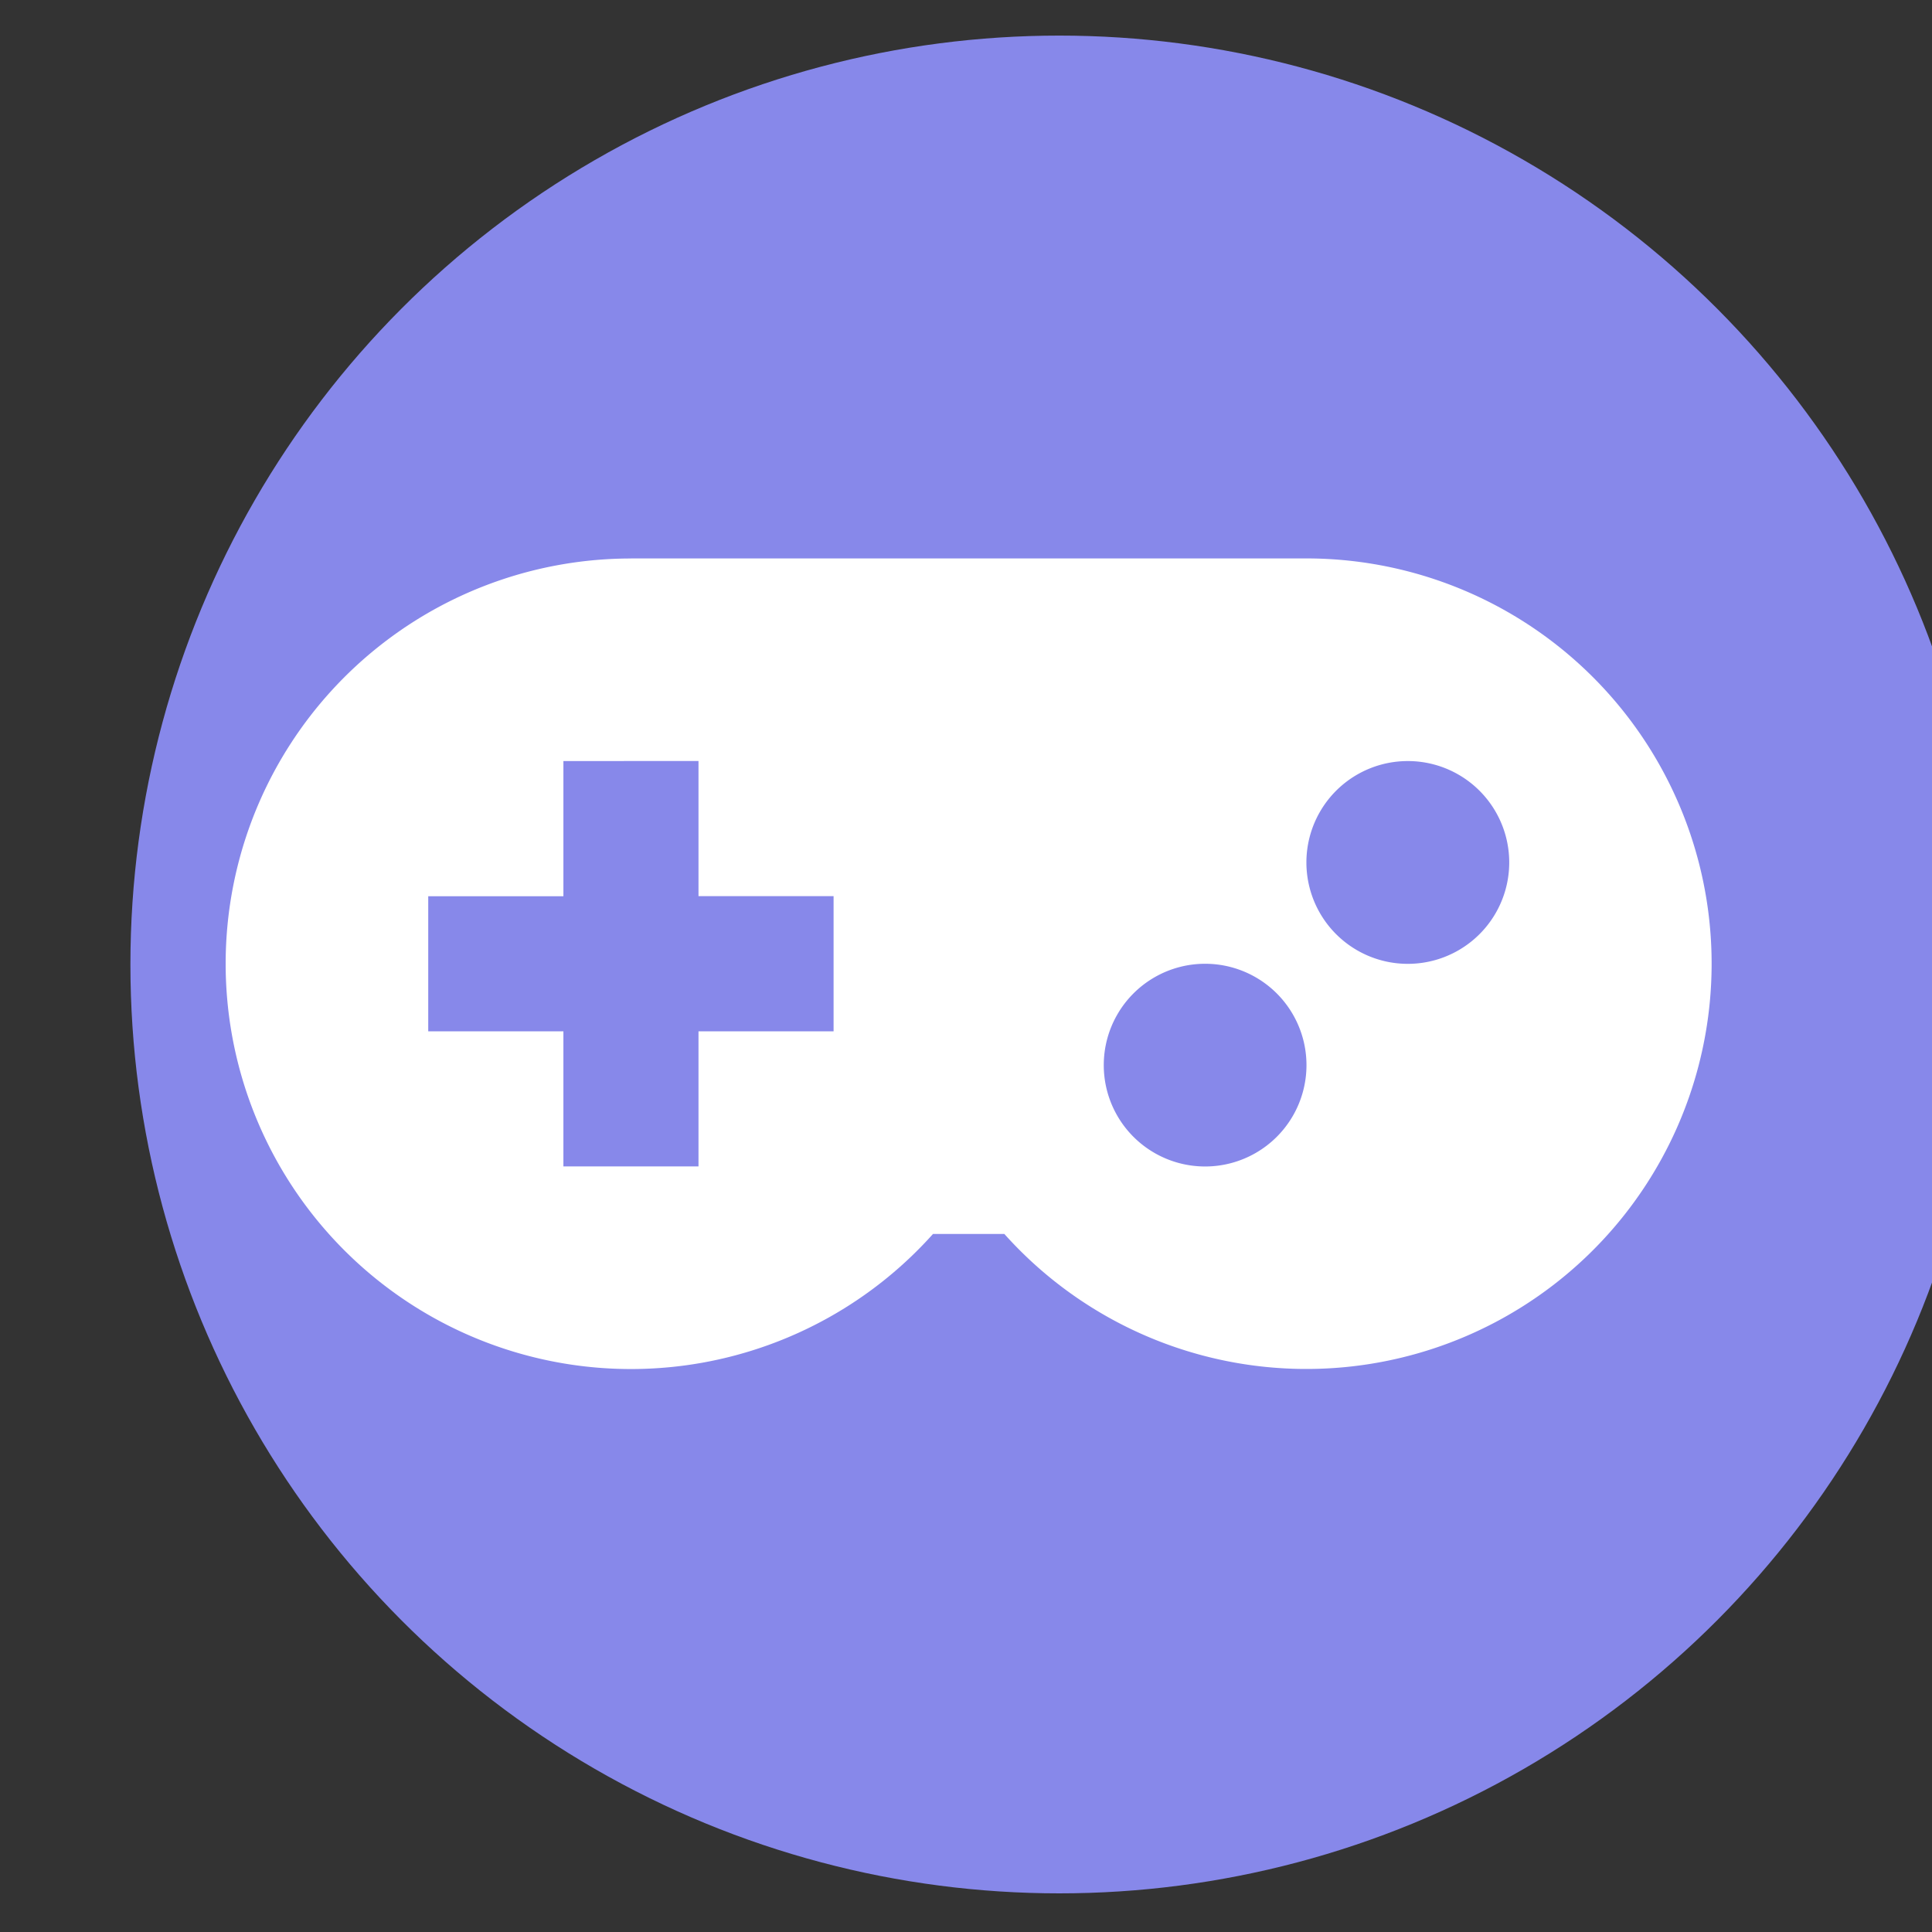
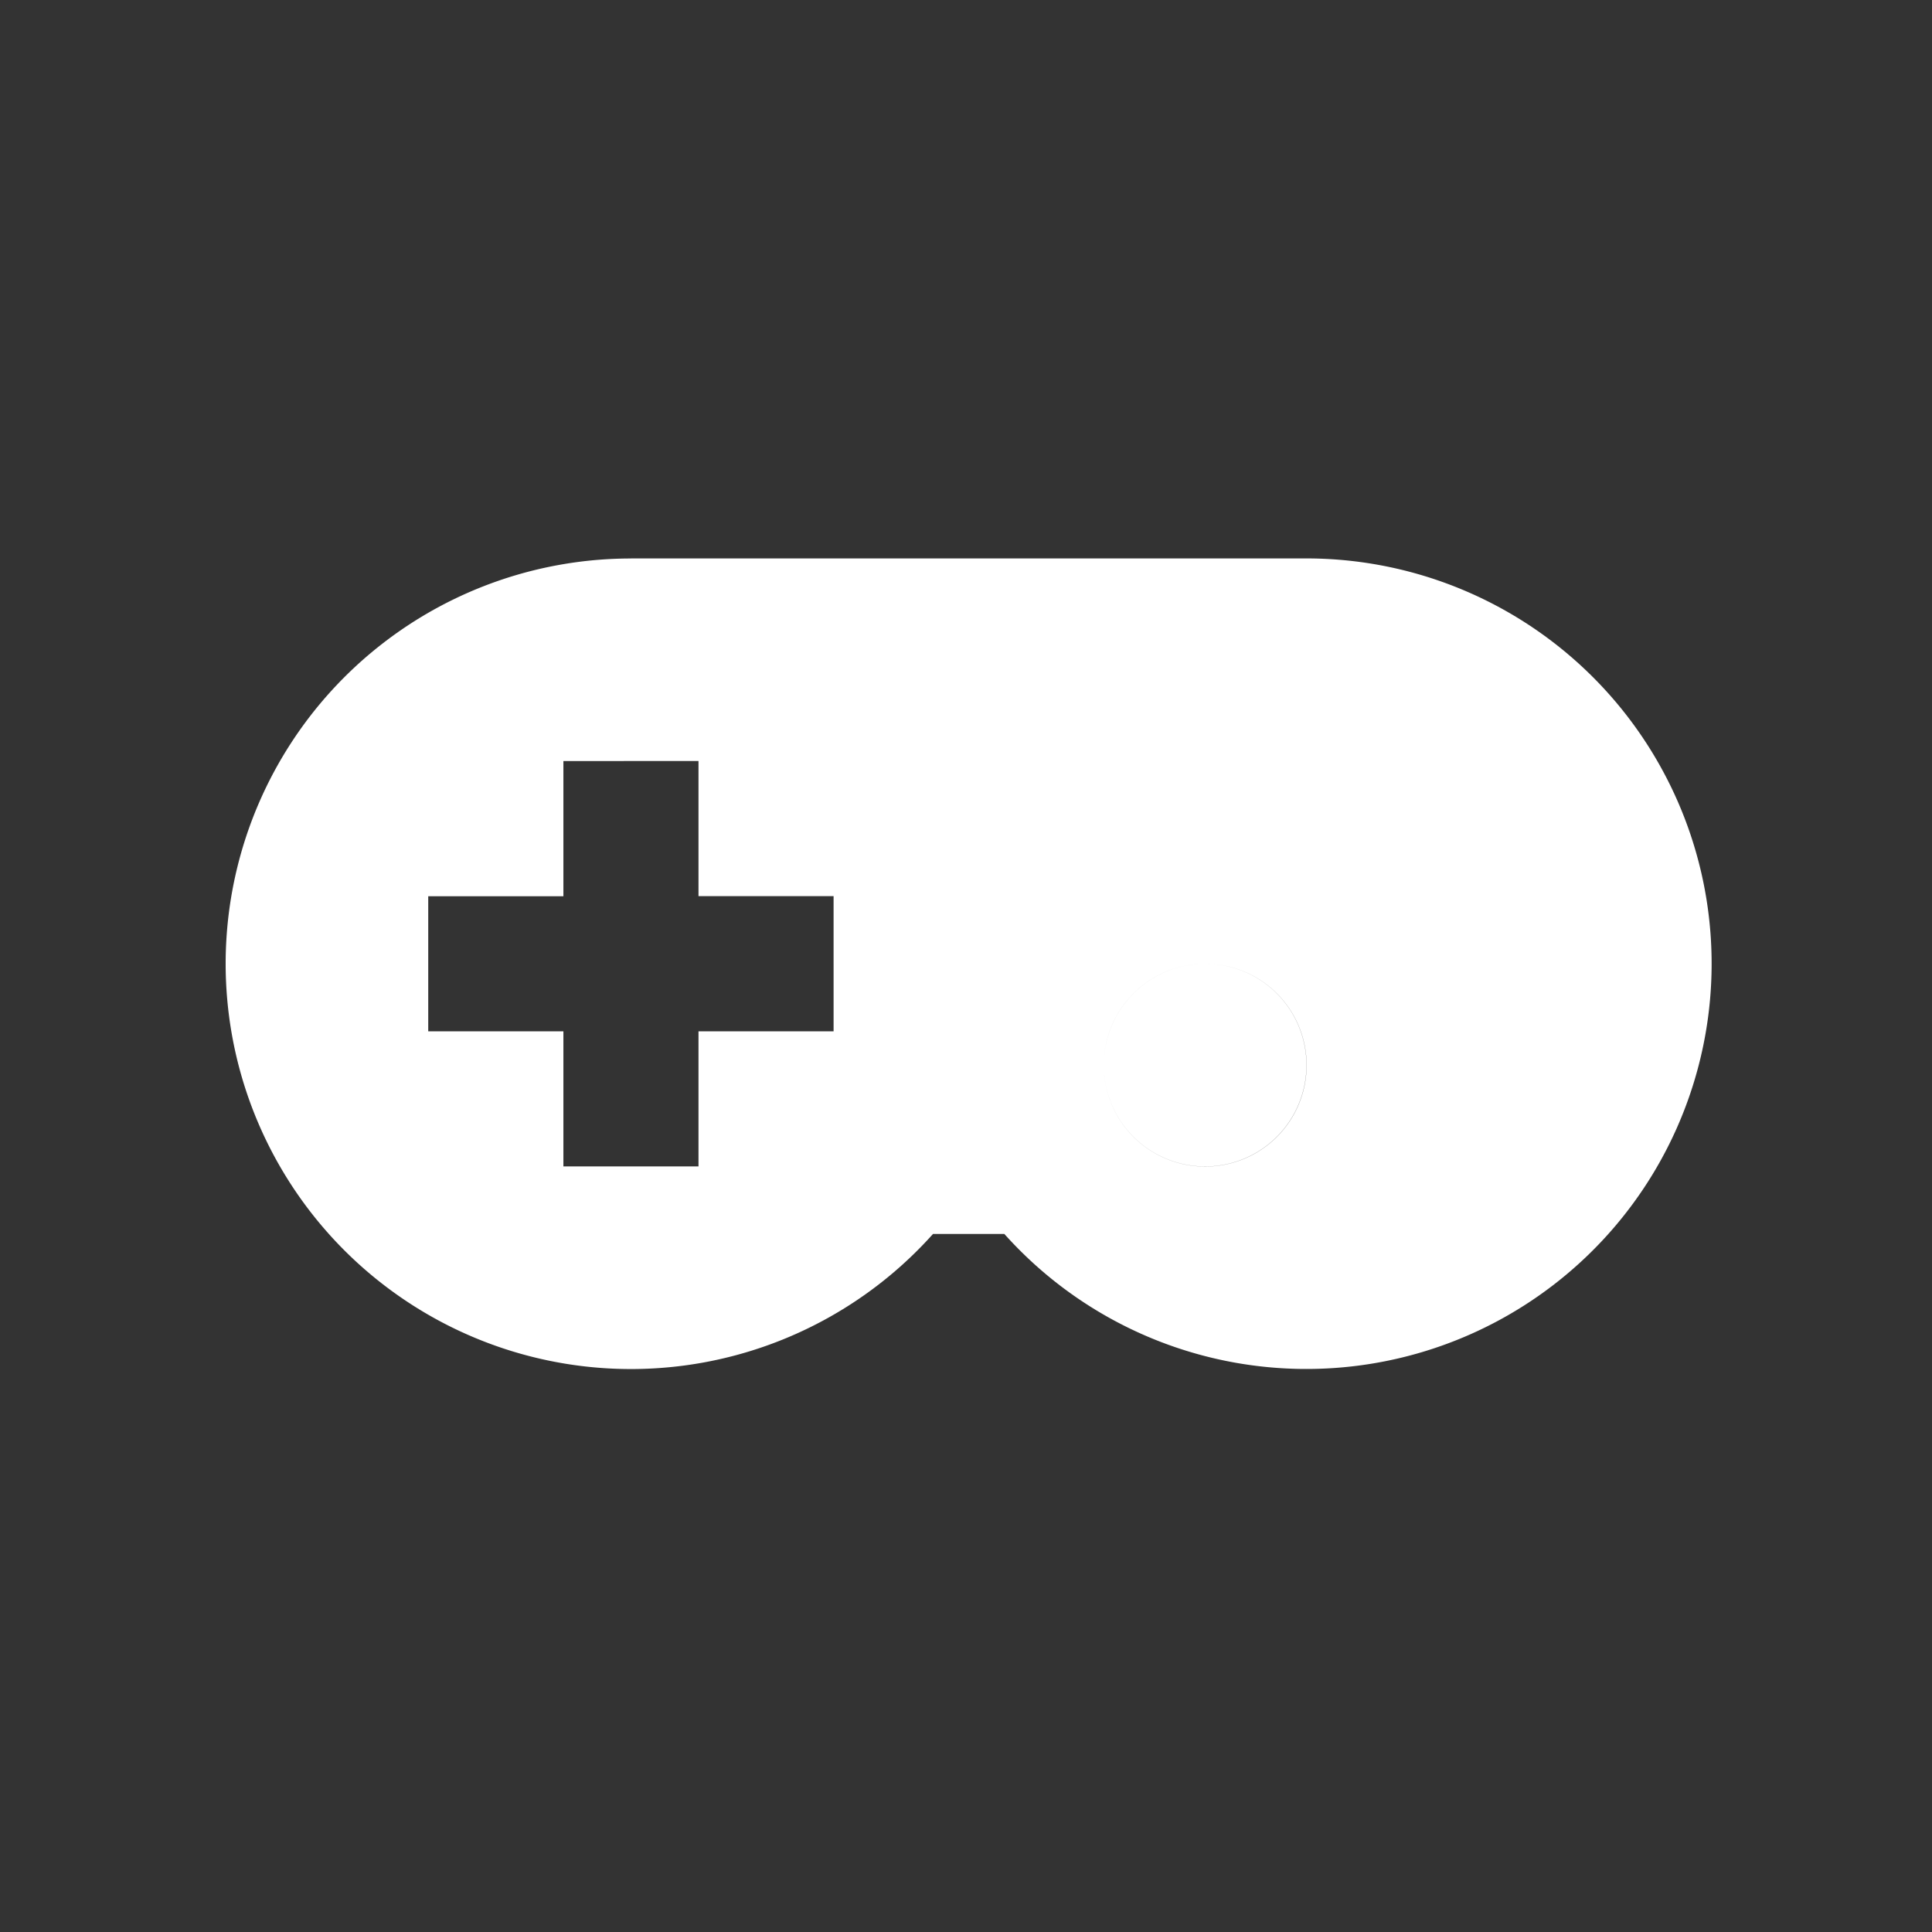
<svg xmlns="http://www.w3.org/2000/svg" width="26" height="26" clip-rule="evenodd" fill-rule="evenodd" stroke-linejoin="round" stroke-miterlimit="1.414">
  <rect width="100%" height="100%" fill="#333333" stroke="none" />
-   <circle cx="26578.5" cy="219.5" r="11.5" fill="#8788ea" transform="matrix(1.087 0 0 1.087 -28876.574 -225.617)" />
-   <path d="M8.49 7.515h9.092a5.454 5.454 0 1 1-4.066 9.091h-.96a5.454 5.454 0 1 1-4.065-9.09zm-.908 2.727v1.819H5.763v1.818h1.819v1.818H9.4v-1.818h1.818V12.06H9.4v-1.819zm8.636 2.728a1.364 1.364 0 1 0 0 2.728 1.364 1.364 0 0 0 0-2.728zm2.727-2.728a1.364 1.364 0 1 0 .001 2.729 1.364 1.364 0 0 0 0-2.729z" fill="#fff" fill-rule="nonzero" />
+   <path d="M8.49 7.515h9.092a5.454 5.454 0 1 1-4.066 9.091h-.96a5.454 5.454 0 1 1-4.065-9.09zm-.908 2.727v1.819H5.763v1.818h1.819v1.818H9.4v-1.818h1.818V12.06H9.4v-1.819zm8.636 2.728a1.364 1.364 0 1 0 0 2.728 1.364 1.364 0 0 0 0-2.728za1.364 1.364 0 1 0 .001 2.729 1.364 1.364 0 0 0 0-2.729z" fill="#fff" fill-rule="nonzero" />
</svg>